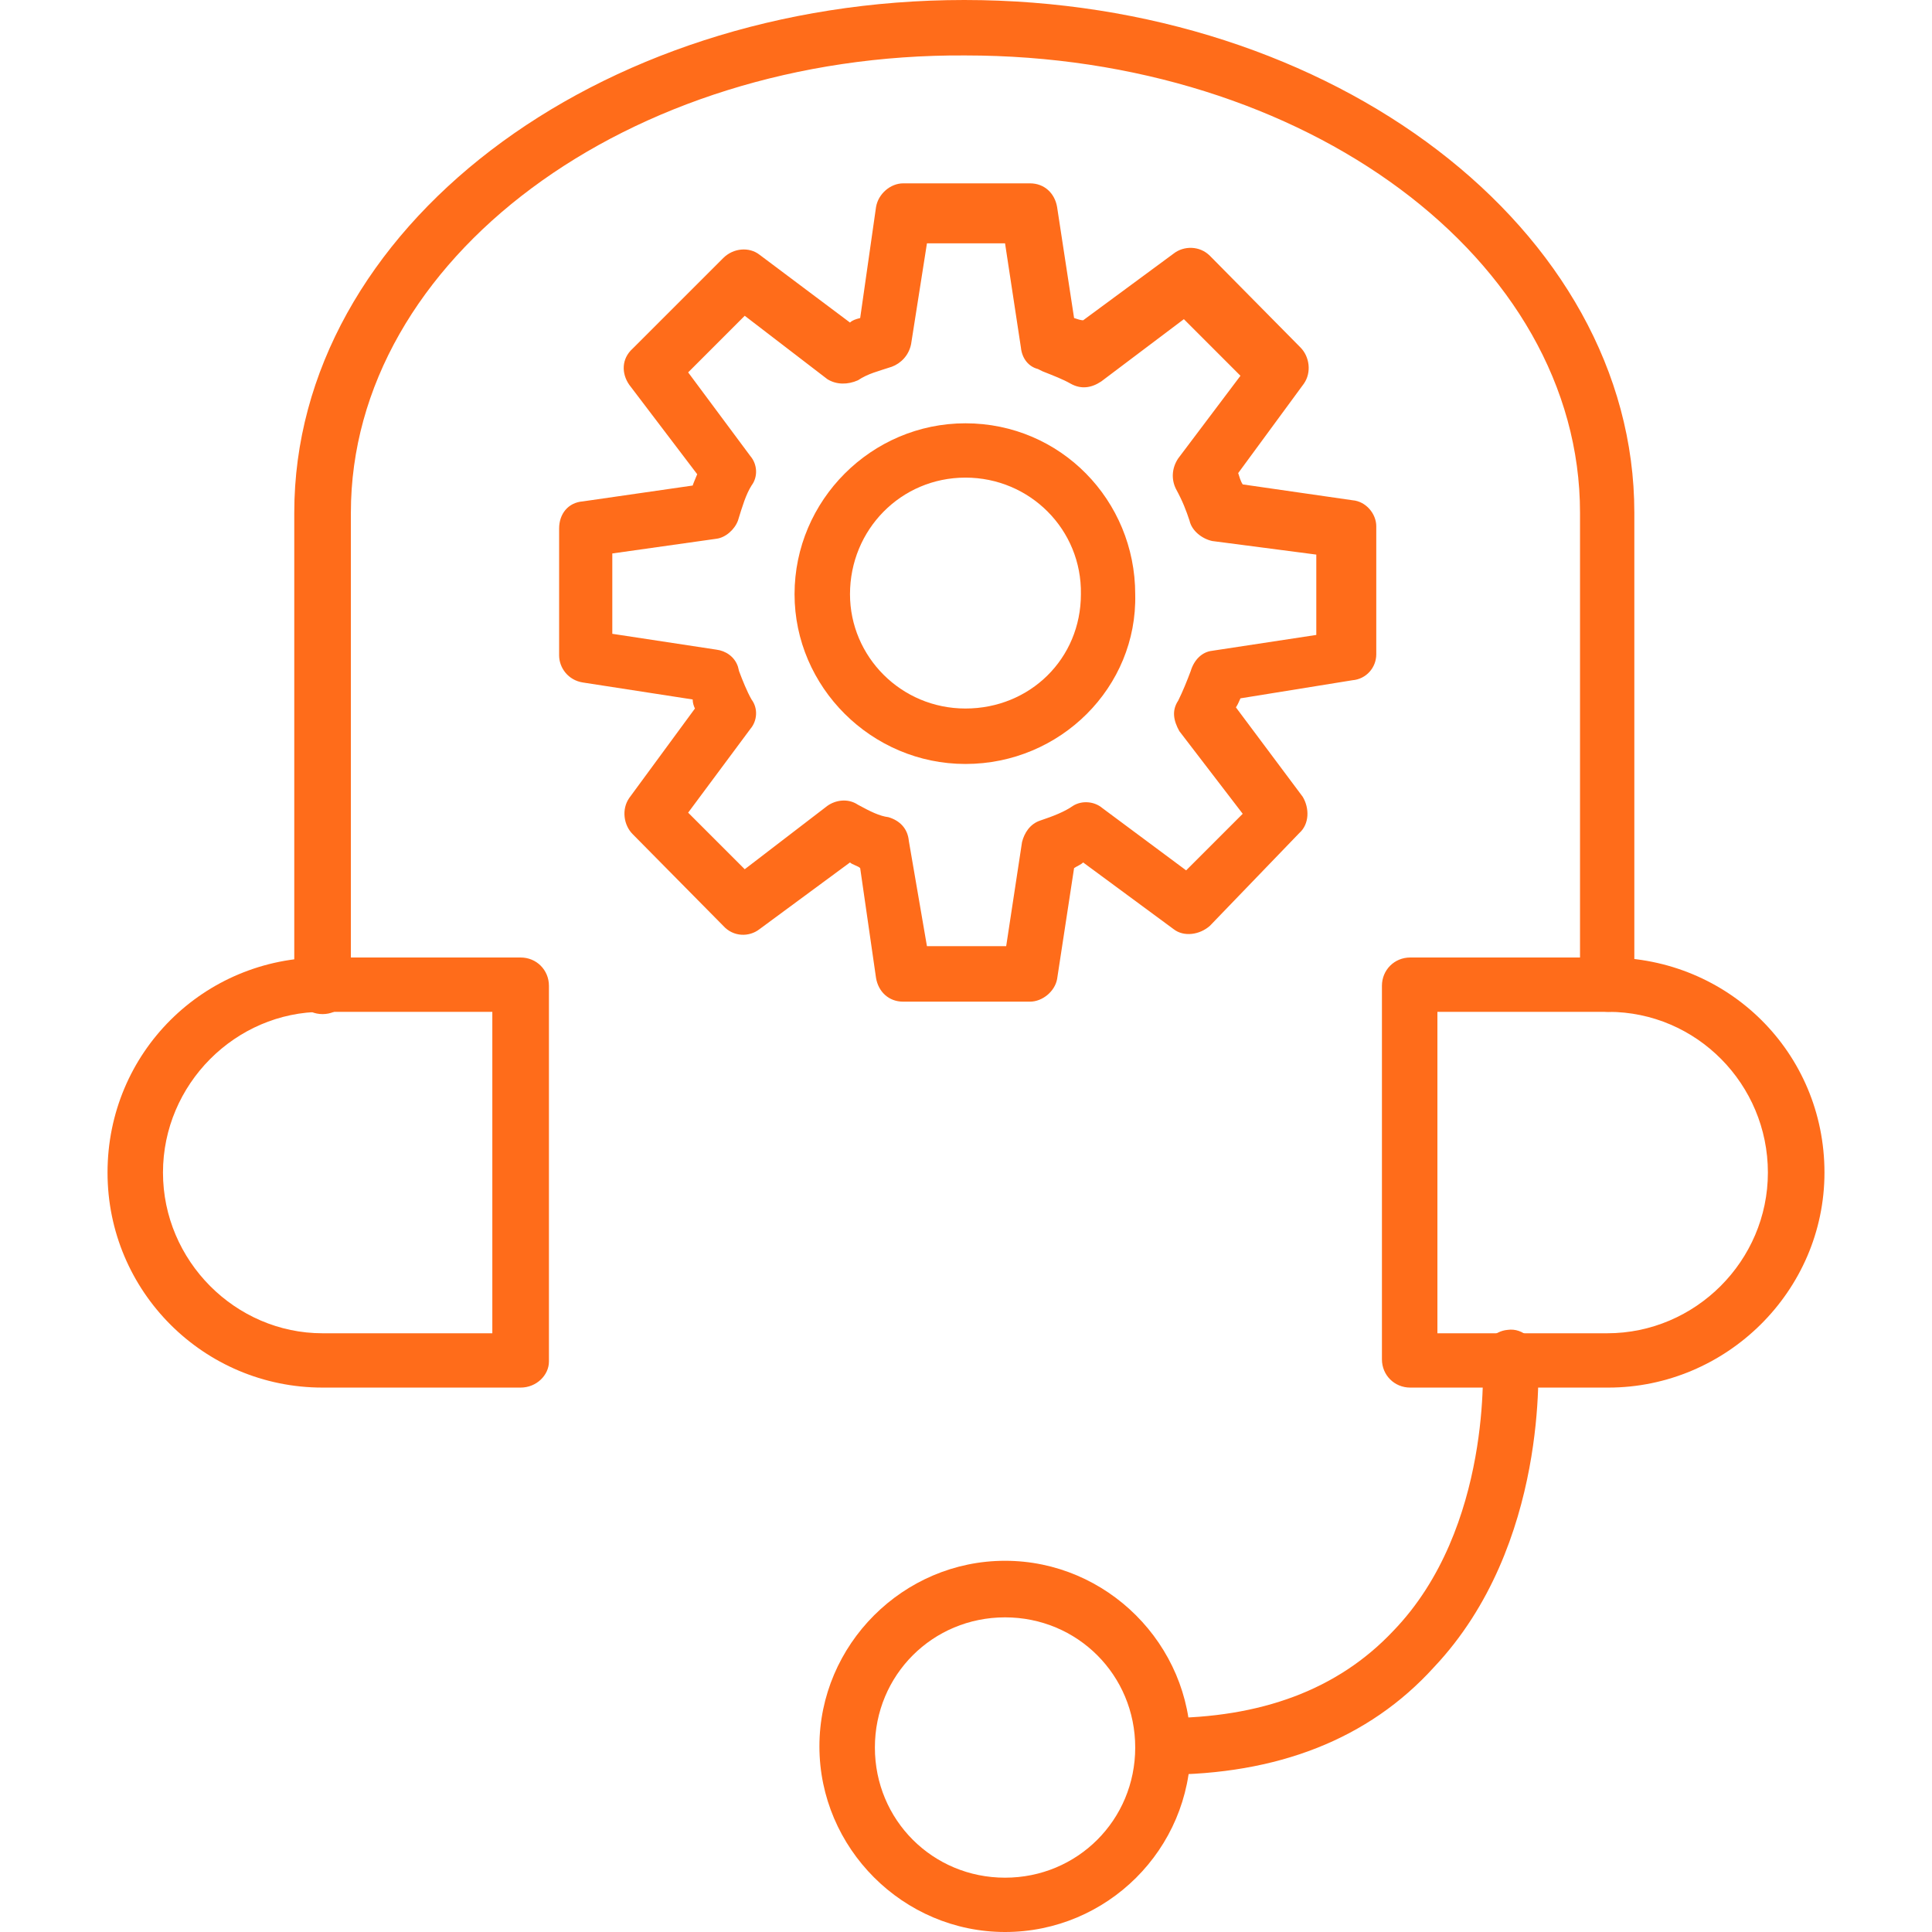
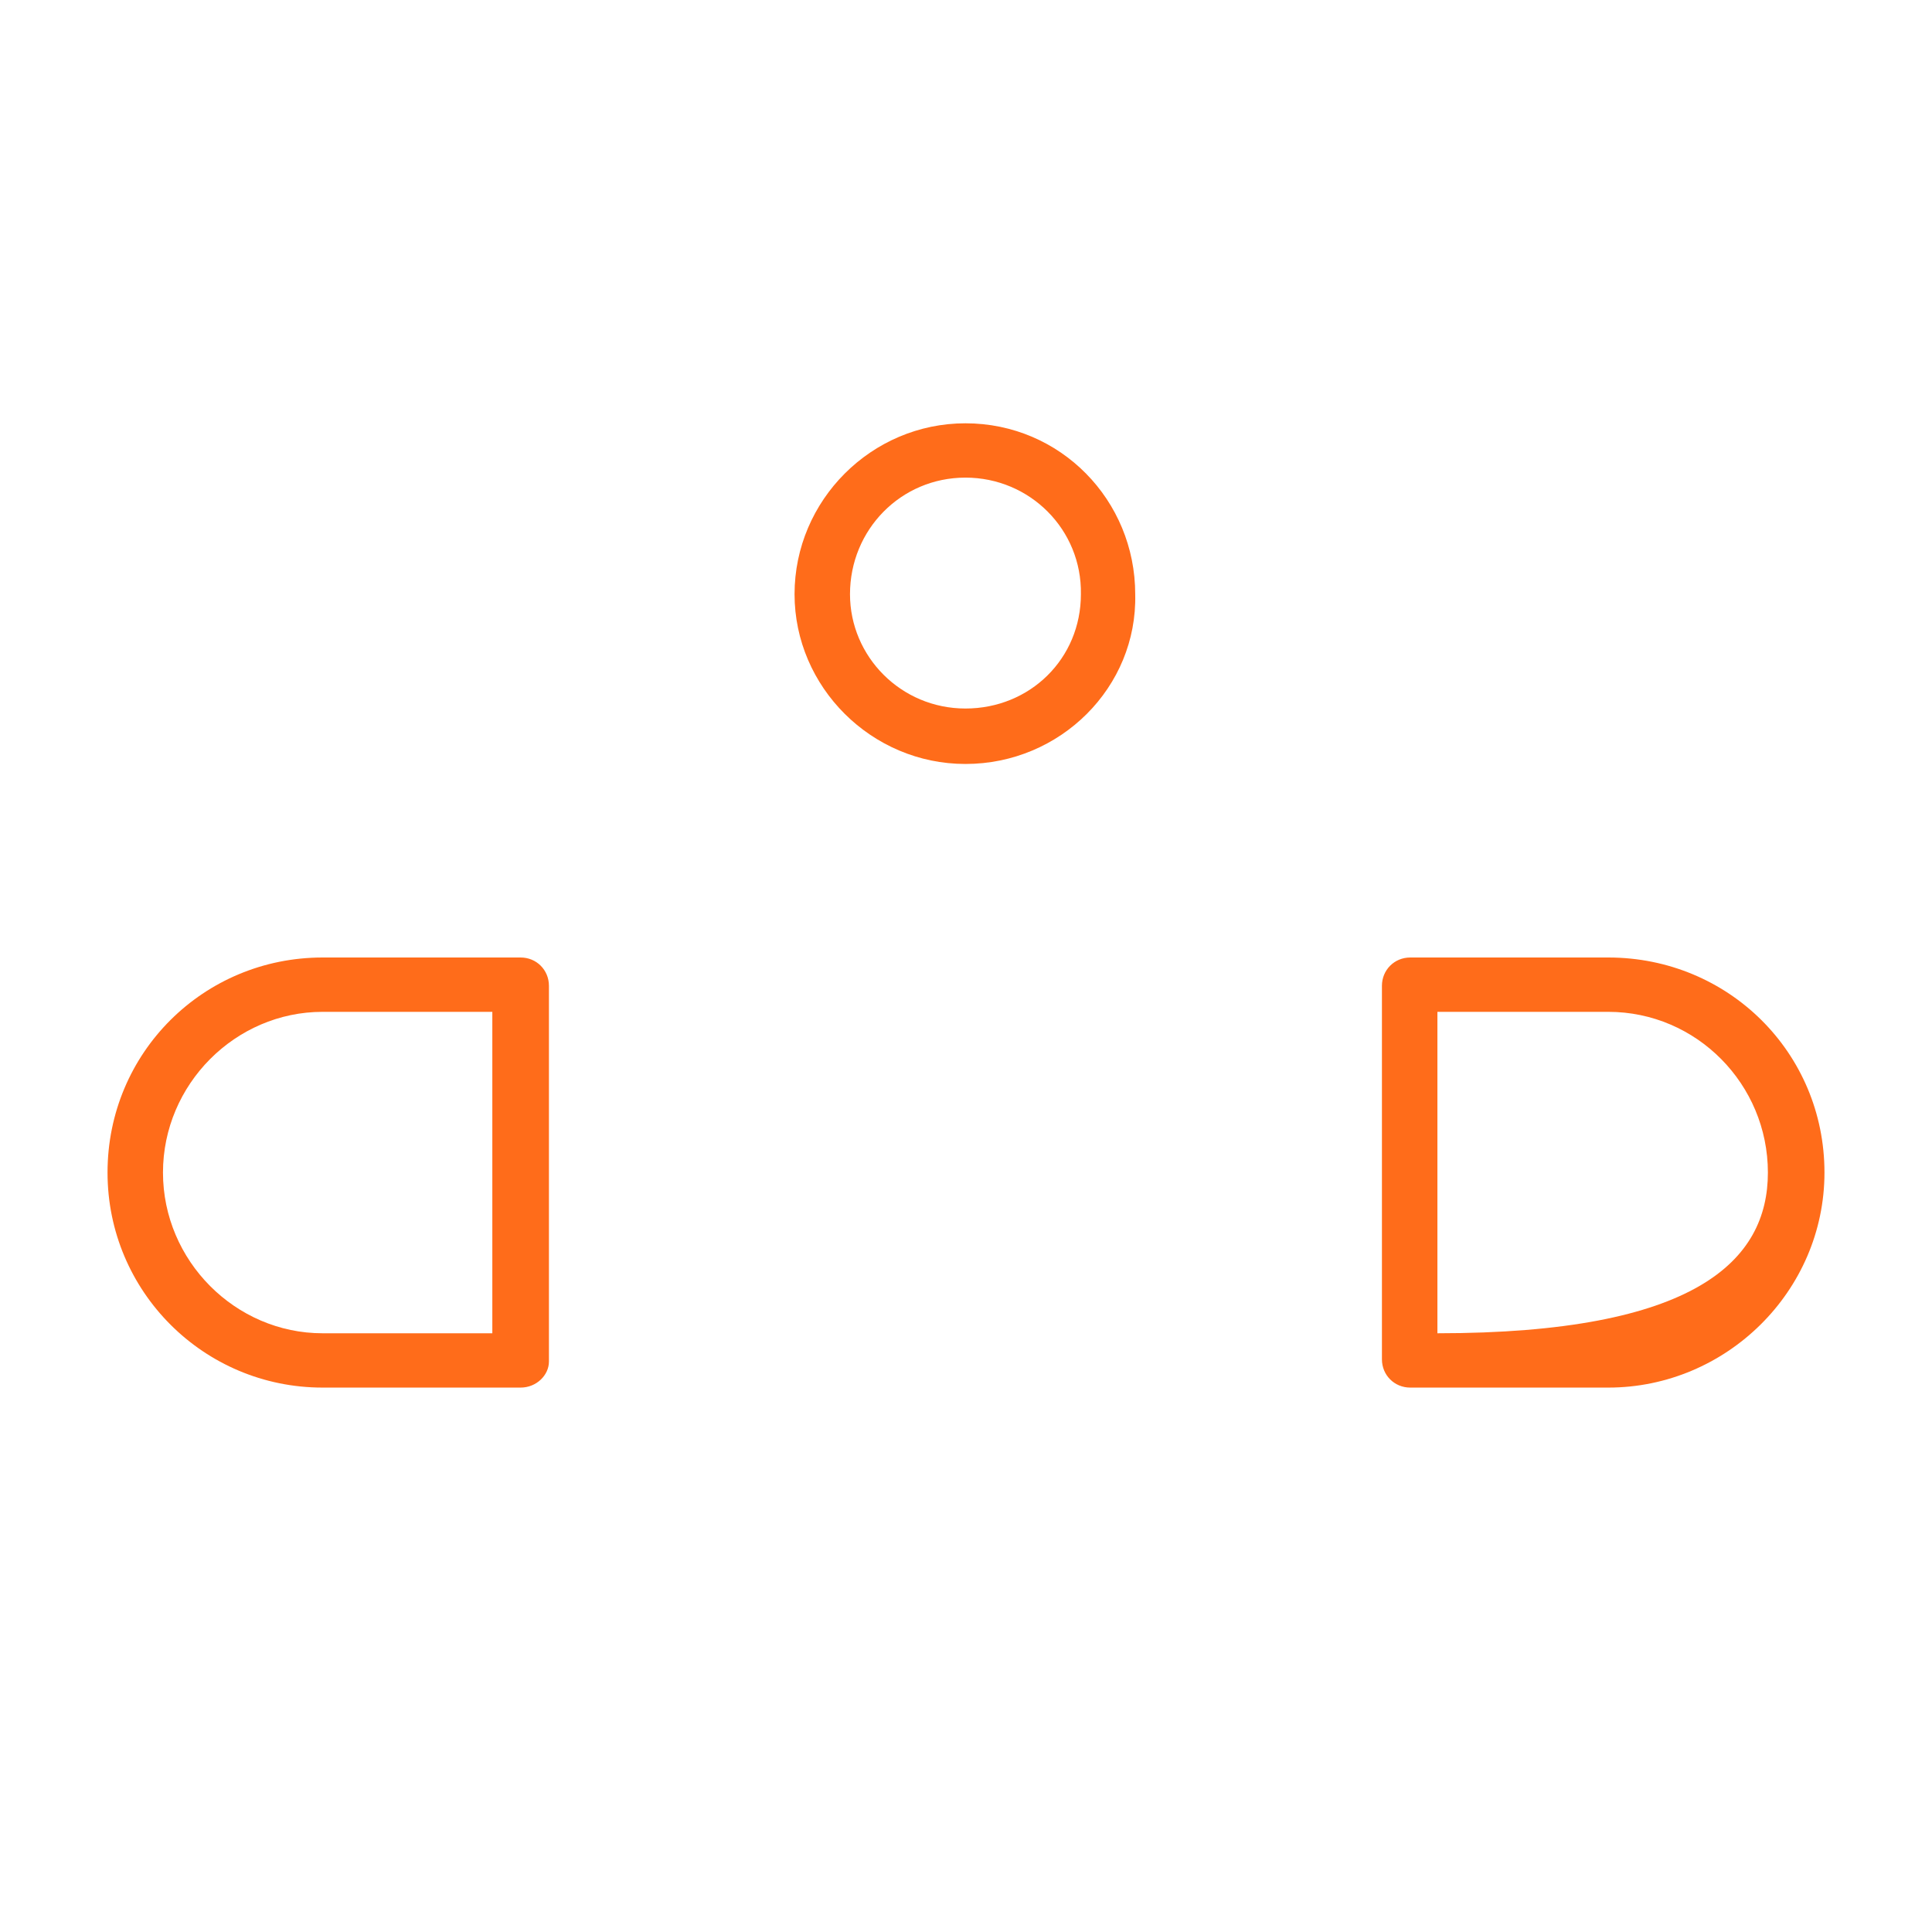
<svg xmlns="http://www.w3.org/2000/svg" width="70" height="70" viewBox="0 0 70 70" fill="none">
  <g id="fi_7159725">
    <g id="Layer_x0020_1">
      <g id="_496684408">
        <g id="Group">
          <g id="Group_2">
-             <path id="Vector" fill-rule="evenodd" clip-rule="evenodd" d="M58.272 36.661C57.698 36.661 57.247 36.21 57.247 35.636V18.576C57.247 9.391 47.282 2.009 34.98 2.009C22.759 1.927 12.713 9.391 12.713 18.576V35.718C12.713 36.292 12.261 36.743 11.687 36.743C11.113 36.743 10.662 36.292 10.662 35.718V18.576C10.662 8.325 21.57 0 34.939 0C48.307 0 59.215 8.325 59.215 18.576V35.718C59.256 36.21 58.805 36.661 58.272 36.661Z" fill="#FF6C1A" />
-           </g>
+             </g>
          <g id="Group_3">
            <g id="Group_4">
              <path id="Vector_2" fill-rule="evenodd" clip-rule="evenodd" d="M18.863 50.275H11.687C7.381 50.275 3.896 46.79 3.896 42.484C3.896 38.137 7.381 34.692 11.687 34.692H18.863C19.438 34.692 19.889 35.144 19.889 35.718V49.332C19.889 49.824 19.438 50.275 18.863 50.275ZM11.687 36.661C8.53 36.661 5.905 39.285 5.905 42.484C5.905 45.682 8.53 48.307 11.687 48.307H17.838V36.661H11.687Z" fill="#FF6C1A" />
            </g>
            <g id="Group_5">
-               <path id="Vector_3" fill-rule="evenodd" clip-rule="evenodd" d="M58.272 50.275H51.096C50.521 50.275 50.07 49.824 50.07 49.25V35.718C50.07 35.144 50.521 34.692 51.096 34.692H58.272C62.619 34.692 66.104 38.137 66.104 42.484C66.104 46.79 62.537 50.275 58.272 50.275ZM52.08 48.307H58.231C61.429 48.307 64.054 45.682 64.054 42.484C64.054 39.285 61.47 36.661 58.272 36.661H52.08V48.307Z" fill="#FF6C1A" />
+               <path id="Vector_3" fill-rule="evenodd" clip-rule="evenodd" d="M58.272 50.275H51.096C50.521 50.275 50.07 49.824 50.07 49.25V35.718C50.07 35.144 50.521 34.692 51.096 34.692H58.272C62.619 34.692 66.104 38.137 66.104 42.484C66.104 46.79 62.537 50.275 58.272 50.275ZM52.08 48.307C61.429 48.307 64.054 45.682 64.054 42.484C64.054 39.285 61.47 36.661 58.272 36.661H52.08V48.307Z" fill="#FF6C1A" />
            </g>
          </g>
          <g id="Group_6">
            <g id="Group_7">
-               <path id="Vector_4" fill-rule="evenodd" clip-rule="evenodd" d="M37.317 36.292H32.724C32.191 36.292 31.822 35.923 31.74 35.431L31.166 31.453C31.084 31.371 30.879 31.33 30.797 31.248L27.516 33.667C27.147 33.954 26.573 33.954 26.204 33.544L22.923 30.223C22.595 29.895 22.513 29.32 22.8 28.91L25.179 25.671C25.138 25.589 25.097 25.466 25.097 25.343L21.119 24.728C20.586 24.646 20.258 24.195 20.258 23.744V19.151C20.258 18.617 20.586 18.207 21.119 18.166L25.097 17.592C25.138 17.469 25.179 17.387 25.261 17.182L22.8 13.943C22.513 13.533 22.513 12.999 22.923 12.63L26.204 9.35C26.573 8.981 27.147 8.94 27.516 9.227L30.797 11.687C30.879 11.605 31.002 11.564 31.166 11.523L31.74 7.504C31.822 7.012 32.273 6.643 32.724 6.643H37.317C37.85 6.643 38.219 7.012 38.301 7.504L38.916 11.523C39.039 11.564 39.162 11.605 39.244 11.605L42.525 9.186C42.894 8.899 43.468 8.899 43.837 9.268L47.118 12.589C47.446 12.918 47.528 13.492 47.241 13.902L44.862 17.141C44.903 17.264 44.944 17.428 45.026 17.551L49.004 18.125C49.496 18.166 49.865 18.617 49.865 19.069V23.703C49.865 24.195 49.496 24.605 49.004 24.646L44.944 25.302C44.903 25.384 44.862 25.507 44.78 25.63L47.2 28.869C47.446 29.279 47.446 29.854 47.077 30.182L43.837 33.544C43.468 33.872 42.894 33.954 42.525 33.667L39.244 31.248C39.162 31.33 39.039 31.371 38.916 31.453L38.301 35.472C38.219 35.923 37.768 36.292 37.317 36.292ZM33.585 34.282H36.456L37.03 30.51C37.112 30.182 37.317 29.854 37.686 29.731C38.178 29.567 38.588 29.402 38.875 29.198C39.203 28.992 39.654 29.034 39.941 29.279L42.976 31.535L45.026 29.485L42.73 26.491C42.525 26.122 42.443 25.753 42.689 25.384C42.853 25.056 43.017 24.646 43.14 24.318C43.263 23.907 43.55 23.62 43.919 23.579L47.692 23.005V20.094L43.919 19.602C43.55 19.52 43.181 19.233 43.099 18.864C42.976 18.494 42.853 18.166 42.607 17.715C42.443 17.387 42.443 16.977 42.689 16.608L44.944 13.615L42.894 11.564L39.901 13.82C39.531 14.066 39.162 14.107 38.793 13.902C38.506 13.738 38.178 13.615 37.768 13.451L37.604 13.369C37.276 13.287 37.03 12.999 36.989 12.589L36.415 8.817H33.585L33.011 12.466C32.929 12.877 32.642 13.164 32.314 13.287C31.822 13.451 31.453 13.533 31.084 13.779C30.715 13.943 30.305 13.943 29.977 13.738L26.983 11.441L24.933 13.492L27.188 16.526C27.434 16.813 27.475 17.264 27.229 17.592C27.024 17.92 26.901 18.331 26.737 18.864C26.614 19.192 26.286 19.479 25.958 19.52L22.185 20.053V22.964L25.958 23.538C26.286 23.579 26.614 23.785 26.737 24.154L26.778 24.318C26.901 24.646 27.065 25.056 27.229 25.343C27.475 25.671 27.434 26.122 27.188 26.409L24.933 29.444L26.983 31.494L29.977 29.198C30.264 28.992 30.715 28.91 31.084 29.157C31.535 29.402 31.863 29.567 32.191 29.608C32.601 29.731 32.888 30.018 32.929 30.469L33.585 34.282Z" fill="#FF6C1A" />
-             </g>
+               </g>
            <g id="Group_8">
              <path id="Vector_5" fill-rule="evenodd" clip-rule="evenodd" d="M34.98 27.68C31.576 27.68 28.788 24.892 28.788 21.529C28.788 18.126 31.576 15.337 34.98 15.337C38.424 15.337 41.131 18.126 41.131 21.529C41.213 24.892 38.424 27.68 34.98 27.68ZM34.98 17.305C32.642 17.305 30.797 19.192 30.797 21.529C30.797 23.785 32.642 25.671 34.98 25.671C37.317 25.671 39.163 23.867 39.163 21.529C39.203 19.192 37.317 17.305 34.98 17.305Z" fill="#FF6C1A" />
            </g>
          </g>
          <g id="Group_9">
-             <path id="Vector_6" fill-rule="evenodd" clip-rule="evenodd" d="M42.156 64.3C41.582 64.3 41.131 63.849 41.131 63.275C41.131 62.701 41.582 62.25 42.156 62.25C45.682 62.25 48.471 61.224 50.48 59.092C54.089 55.36 53.72 49.332 53.72 49.25C53.679 48.676 54.13 48.225 54.622 48.184C55.196 48.102 55.647 48.594 55.729 49.086C55.729 49.373 56.139 55.975 51.957 60.404C49.578 63.029 46.257 64.3 42.156 64.3Z" fill="#FF6C1A" />
-           </g>
+             </g>
          <g id="Group_10">
-             <path id="Vector_7" fill-rule="evenodd" clip-rule="evenodd" d="M36.415 70C32.724 70 29.689 66.966 29.689 63.275C29.689 59.584 32.724 56.55 36.415 56.55C40.105 56.55 43.14 59.584 43.14 63.275C43.14 67.007 40.105 70 36.415 70ZM36.415 58.6C33.79 58.6 31.699 60.691 31.699 63.316C31.699 65.94 33.79 68.032 36.415 68.032C39.039 68.032 41.131 65.94 41.131 63.316C41.131 60.691 39.039 58.6 36.415 58.6Z" fill="#FF6C1A" />
-           </g>
+             </g>
        </g>
      </g>
    </g>
  </g>
</svg>